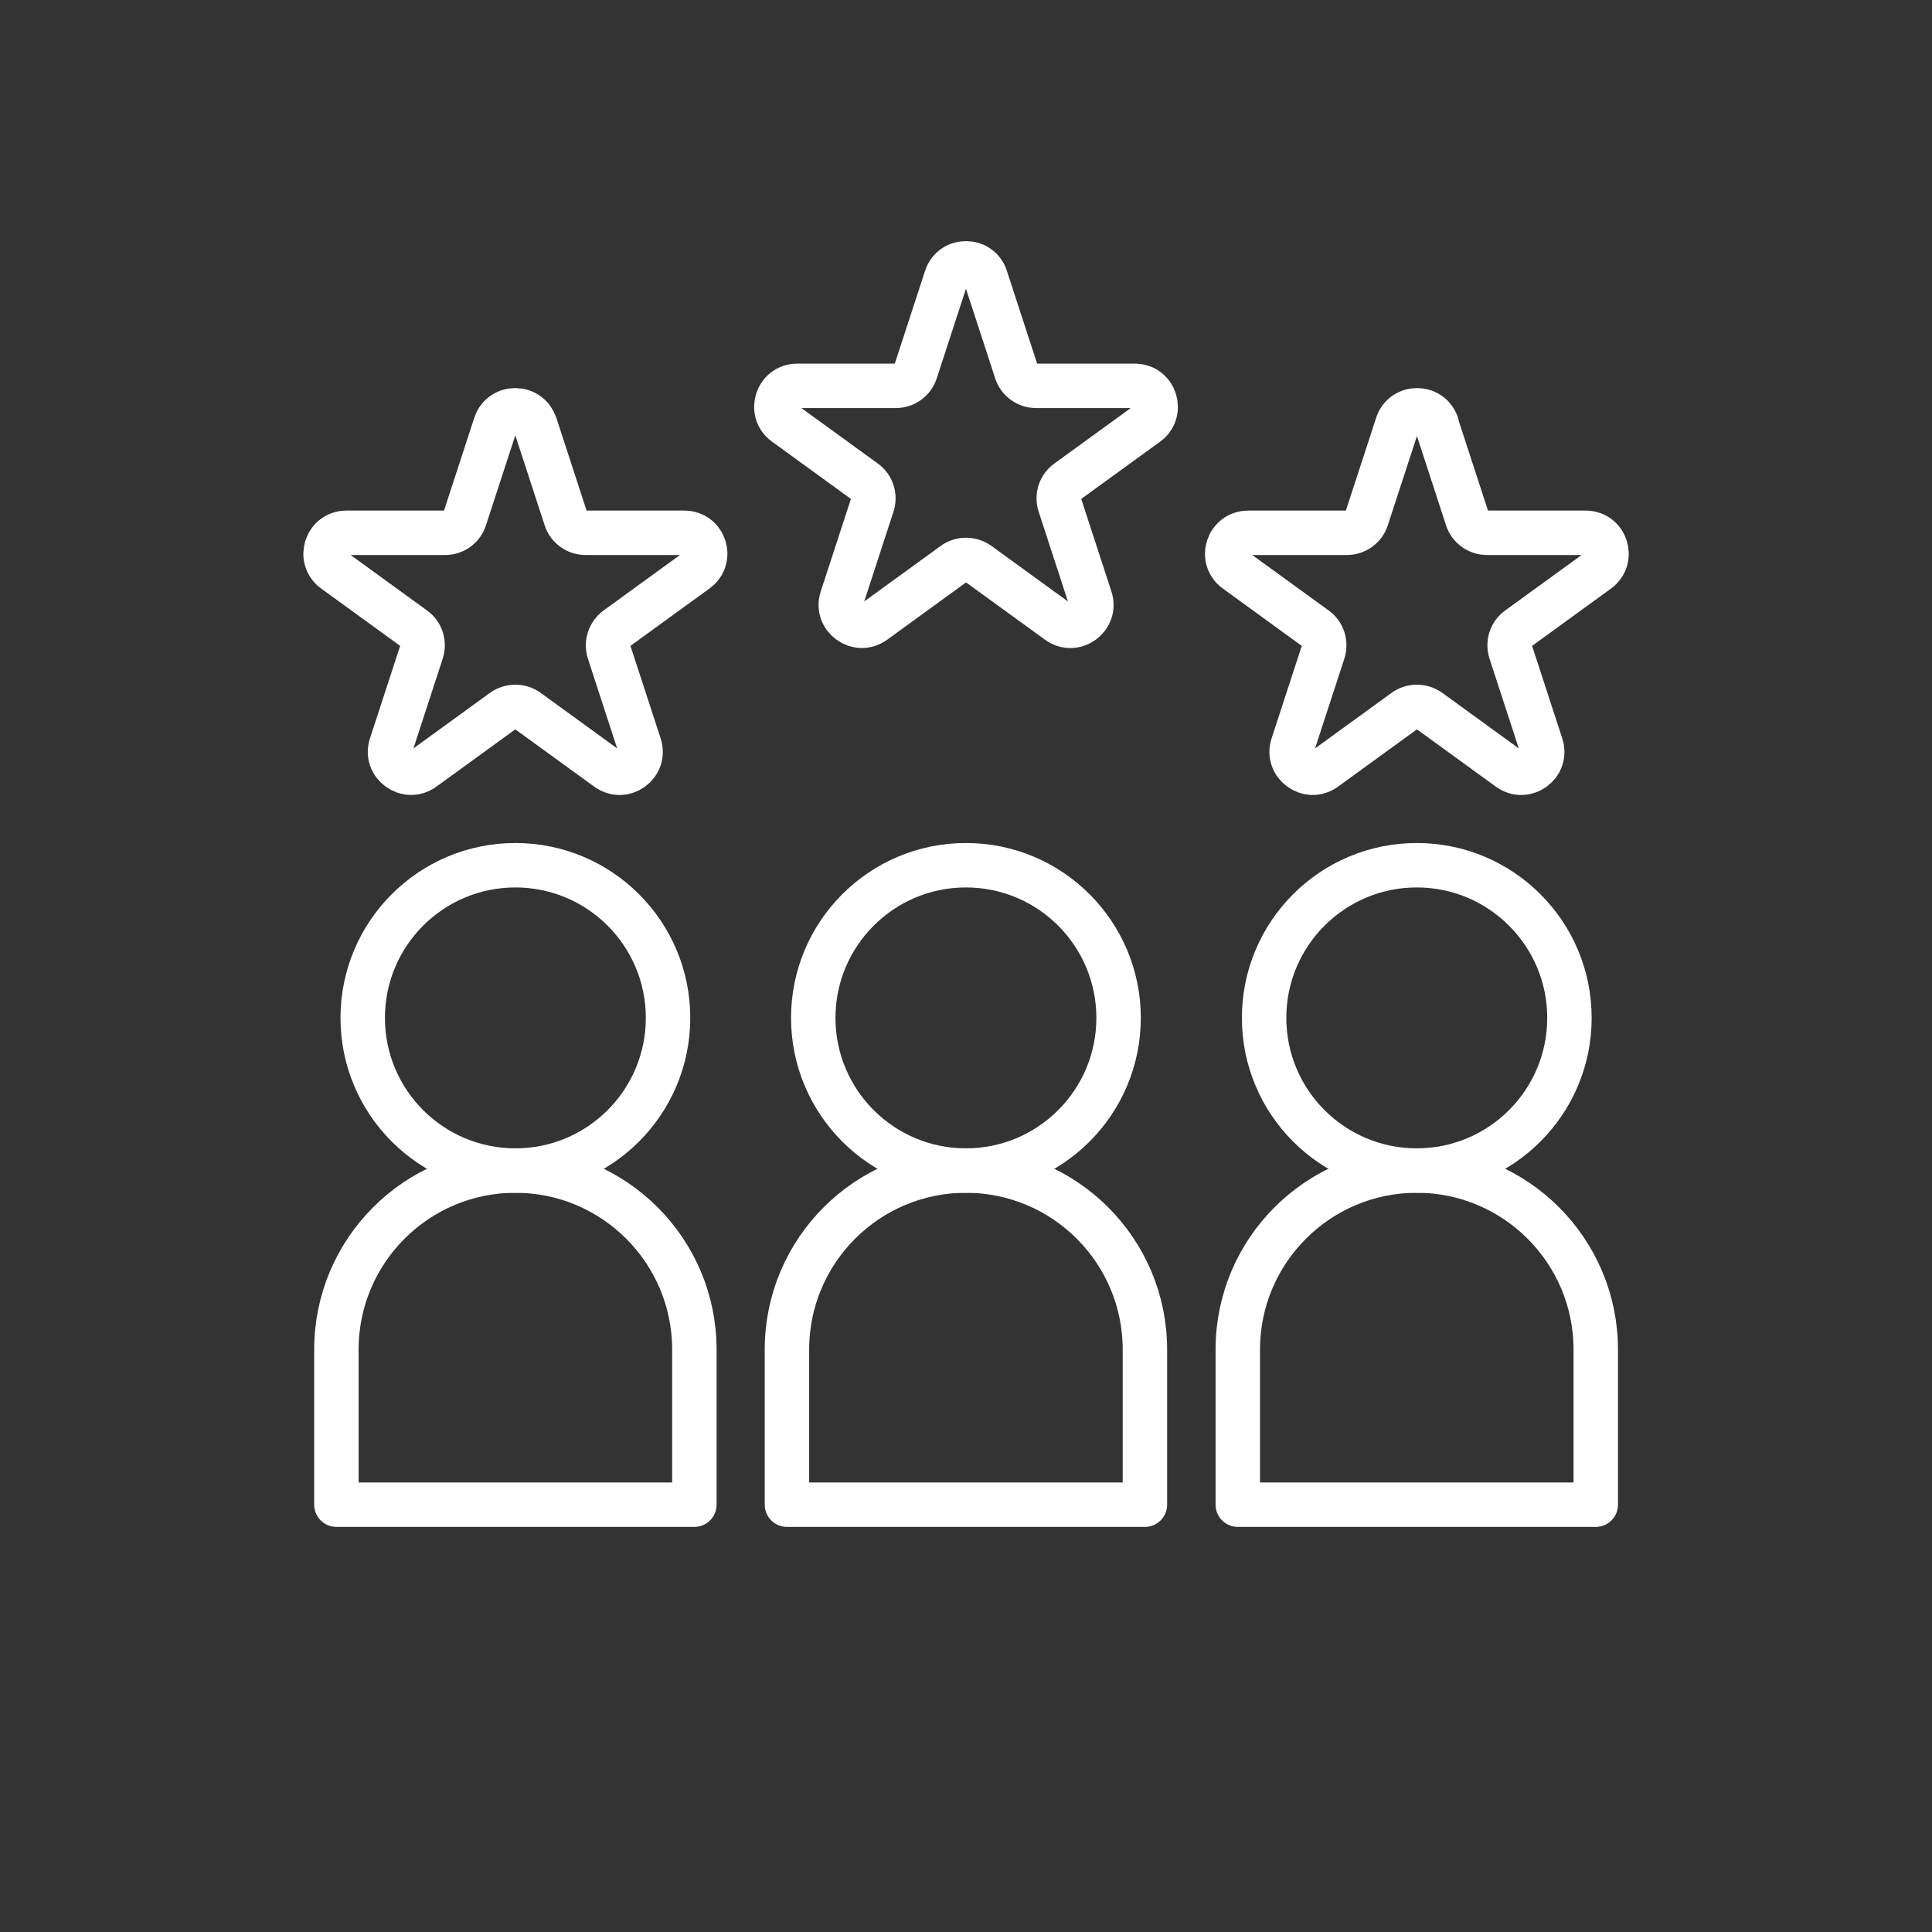
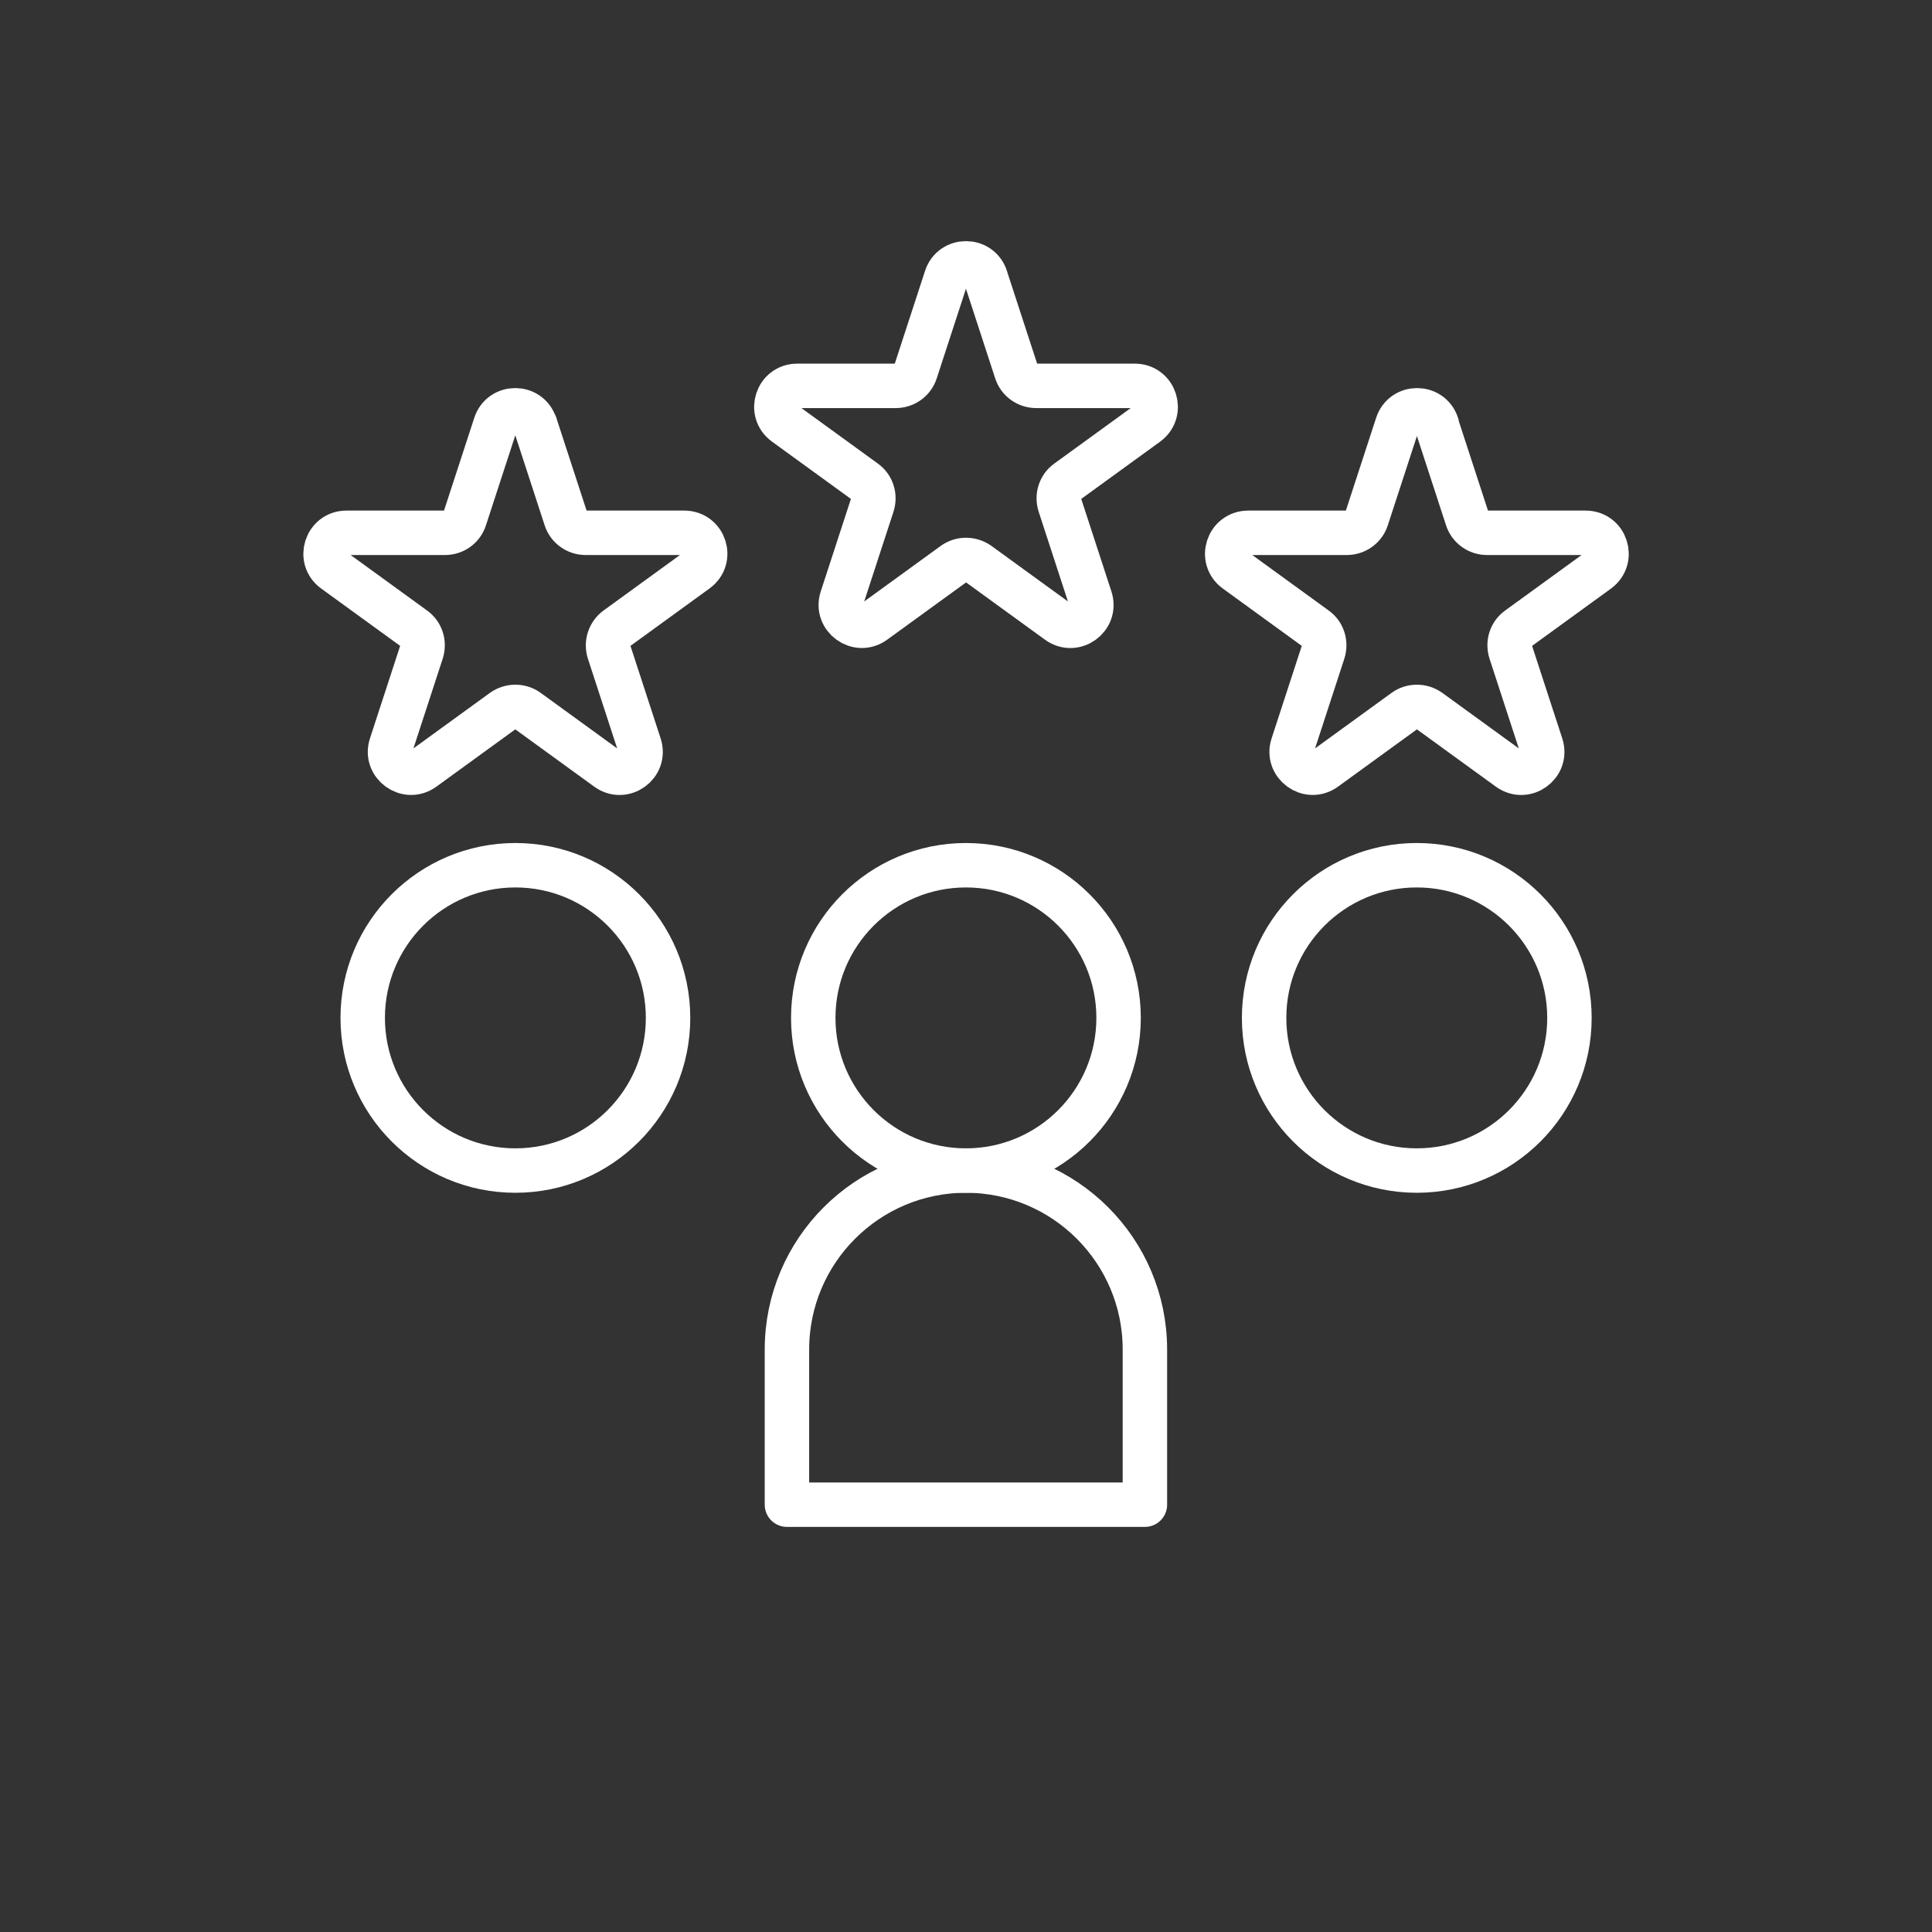
<svg xmlns="http://www.w3.org/2000/svg" id="a" viewBox="0 0 500 500">
  <rect x="0" y="0" width="500" height="500" fill="#333333" stroke="none" />
  <g id="b">
    <g>
      <g>
        <circle cx="249.98" cy="263.43" r="39.51" fill="none" stroke="#fff" stroke-linecap="round" stroke-linejoin="round" stroke-width="11.5" />
        <path d="M249.98,302.94h0c25.57,0,46.32,20.75,46.32,46.32v40.15h-92.64v-40.15c0-25.57,20.75-46.32,46.32-46.32h0Z" fill="none" stroke="#fff" stroke-linecap="round" stroke-linejoin="round" stroke-width="11.5" />
      </g>
      <g>
        <circle cx="366.66" cy="263.43" r="39.51" fill="none" stroke="#fff" stroke-linecap="round" stroke-linejoin="round" stroke-width="11.5" />
-         <path d="M412.98,389.41h-92.64v-40.15c0-25.57,20.75-46.32,46.32-46.32h0c25.57,0,46.32,20.75,46.32,46.32v40.15h0Z" fill="none" stroke="#fff" stroke-linecap="round" stroke-linejoin="round" stroke-width="11.5" />
      </g>
      <g>
        <circle cx="133.38" cy="263.43" r="39.51" fill="none" stroke="#fff" stroke-linecap="round" stroke-linejoin="round" stroke-width="11.5" />
-         <path d="M133.38,302.94h0c25.57,0,46.32,20.75,46.32,46.32v40.15h-92.64v-40.15c0-25.57,20.75-46.32,46.32-46.32h0Z" fill="none" stroke="#fff" stroke-linecap="round" stroke-linejoin="round" stroke-width="11.5" />
      </g>
      <path d="M255.12,71.91l7.9,24.22c.71,2.25,2.83,3.73,5.14,3.73h25.51c5.27,0,7.39,6.68,3.21,9.77l-20.62,14.97c-1.93,1.35-2.7,3.79-1.99,6.04l7.9,24.22c1.61,5.01-4.11,9.12-8.35,6.04l-20.62-14.97c-1.93-1.35-4.5-1.35-6.36,0l-20.62,14.97c-4.24,3.08-9.96-1.09-8.35-6.04l7.9-24.22c.71-2.25-.06-4.69-1.99-6.04l-20.62-14.97c-4.24-3.08-2.06-9.77,3.15-9.77h25.51c2.31,0,4.43-1.48,5.14-3.73l7.9-24.22c1.61-5.01,8.67-5.01,10.28,0h-.02Z" fill="none" stroke="#fff" stroke-linecap="round" stroke-linejoin="round" stroke-width="11.5" />
      <path d="M371.8,109.94l7.9,24.22c.71,2.25,2.83,3.73,5.14,3.73h25.51c5.27,0,7.39,6.68,3.21,9.77l-20.62,14.97c-1.93,1.35-2.7,3.79-1.99,6.04l7.9,24.22c1.61,5.01-4.11,9.12-8.35,6.04l-20.62-14.97c-1.93-1.35-4.5-1.35-6.36,0l-20.62,14.97c-4.24,3.08-9.96-1.09-8.35-6.04l7.9-24.22c.71-2.25-.06-4.69-1.99-6.04l-20.62-14.97c-4.24-3.08-2.06-9.77,3.21-9.77h25.51c2.31,0,4.43-1.48,5.14-3.73l7.9-24.22c1.61-5.01,8.67-5.01,10.28,0h-.08Z" fill="none" stroke="#fff" stroke-linecap="round" stroke-linejoin="round" stroke-width="11.5" />
      <path d="M138.52,109.94l7.9,24.22c.71,2.25,2.83,3.73,5.14,3.73h25.51c5.27,0,7.45,6.68,3.15,9.77l-20.62,14.97c-1.86,1.35-2.7,3.79-1.99,6.04l7.9,24.22c1.61,5.01-4.11,9.12-8.35,6.04l-20.62-14.97c-1.86-1.35-4.43-1.35-6.36,0l-20.62,14.97c-4.24,3.08-9.96-1.09-8.35-6.04l7.9-24.22c.71-2.25-.06-4.69-1.99-6.04l-20.62-14.97c-4.24-3.08-2.06-9.77,3.15-9.77h25.51c2.38,0,4.43-1.48,5.14-3.73l7.9-24.22c1.61-5.01,8.67-5.01,10.28,0h.06-.02Z" fill="none" stroke="#fff" stroke-linecap="round" stroke-linejoin="round" stroke-width="11.5" />
    </g>
  </g>
</svg>